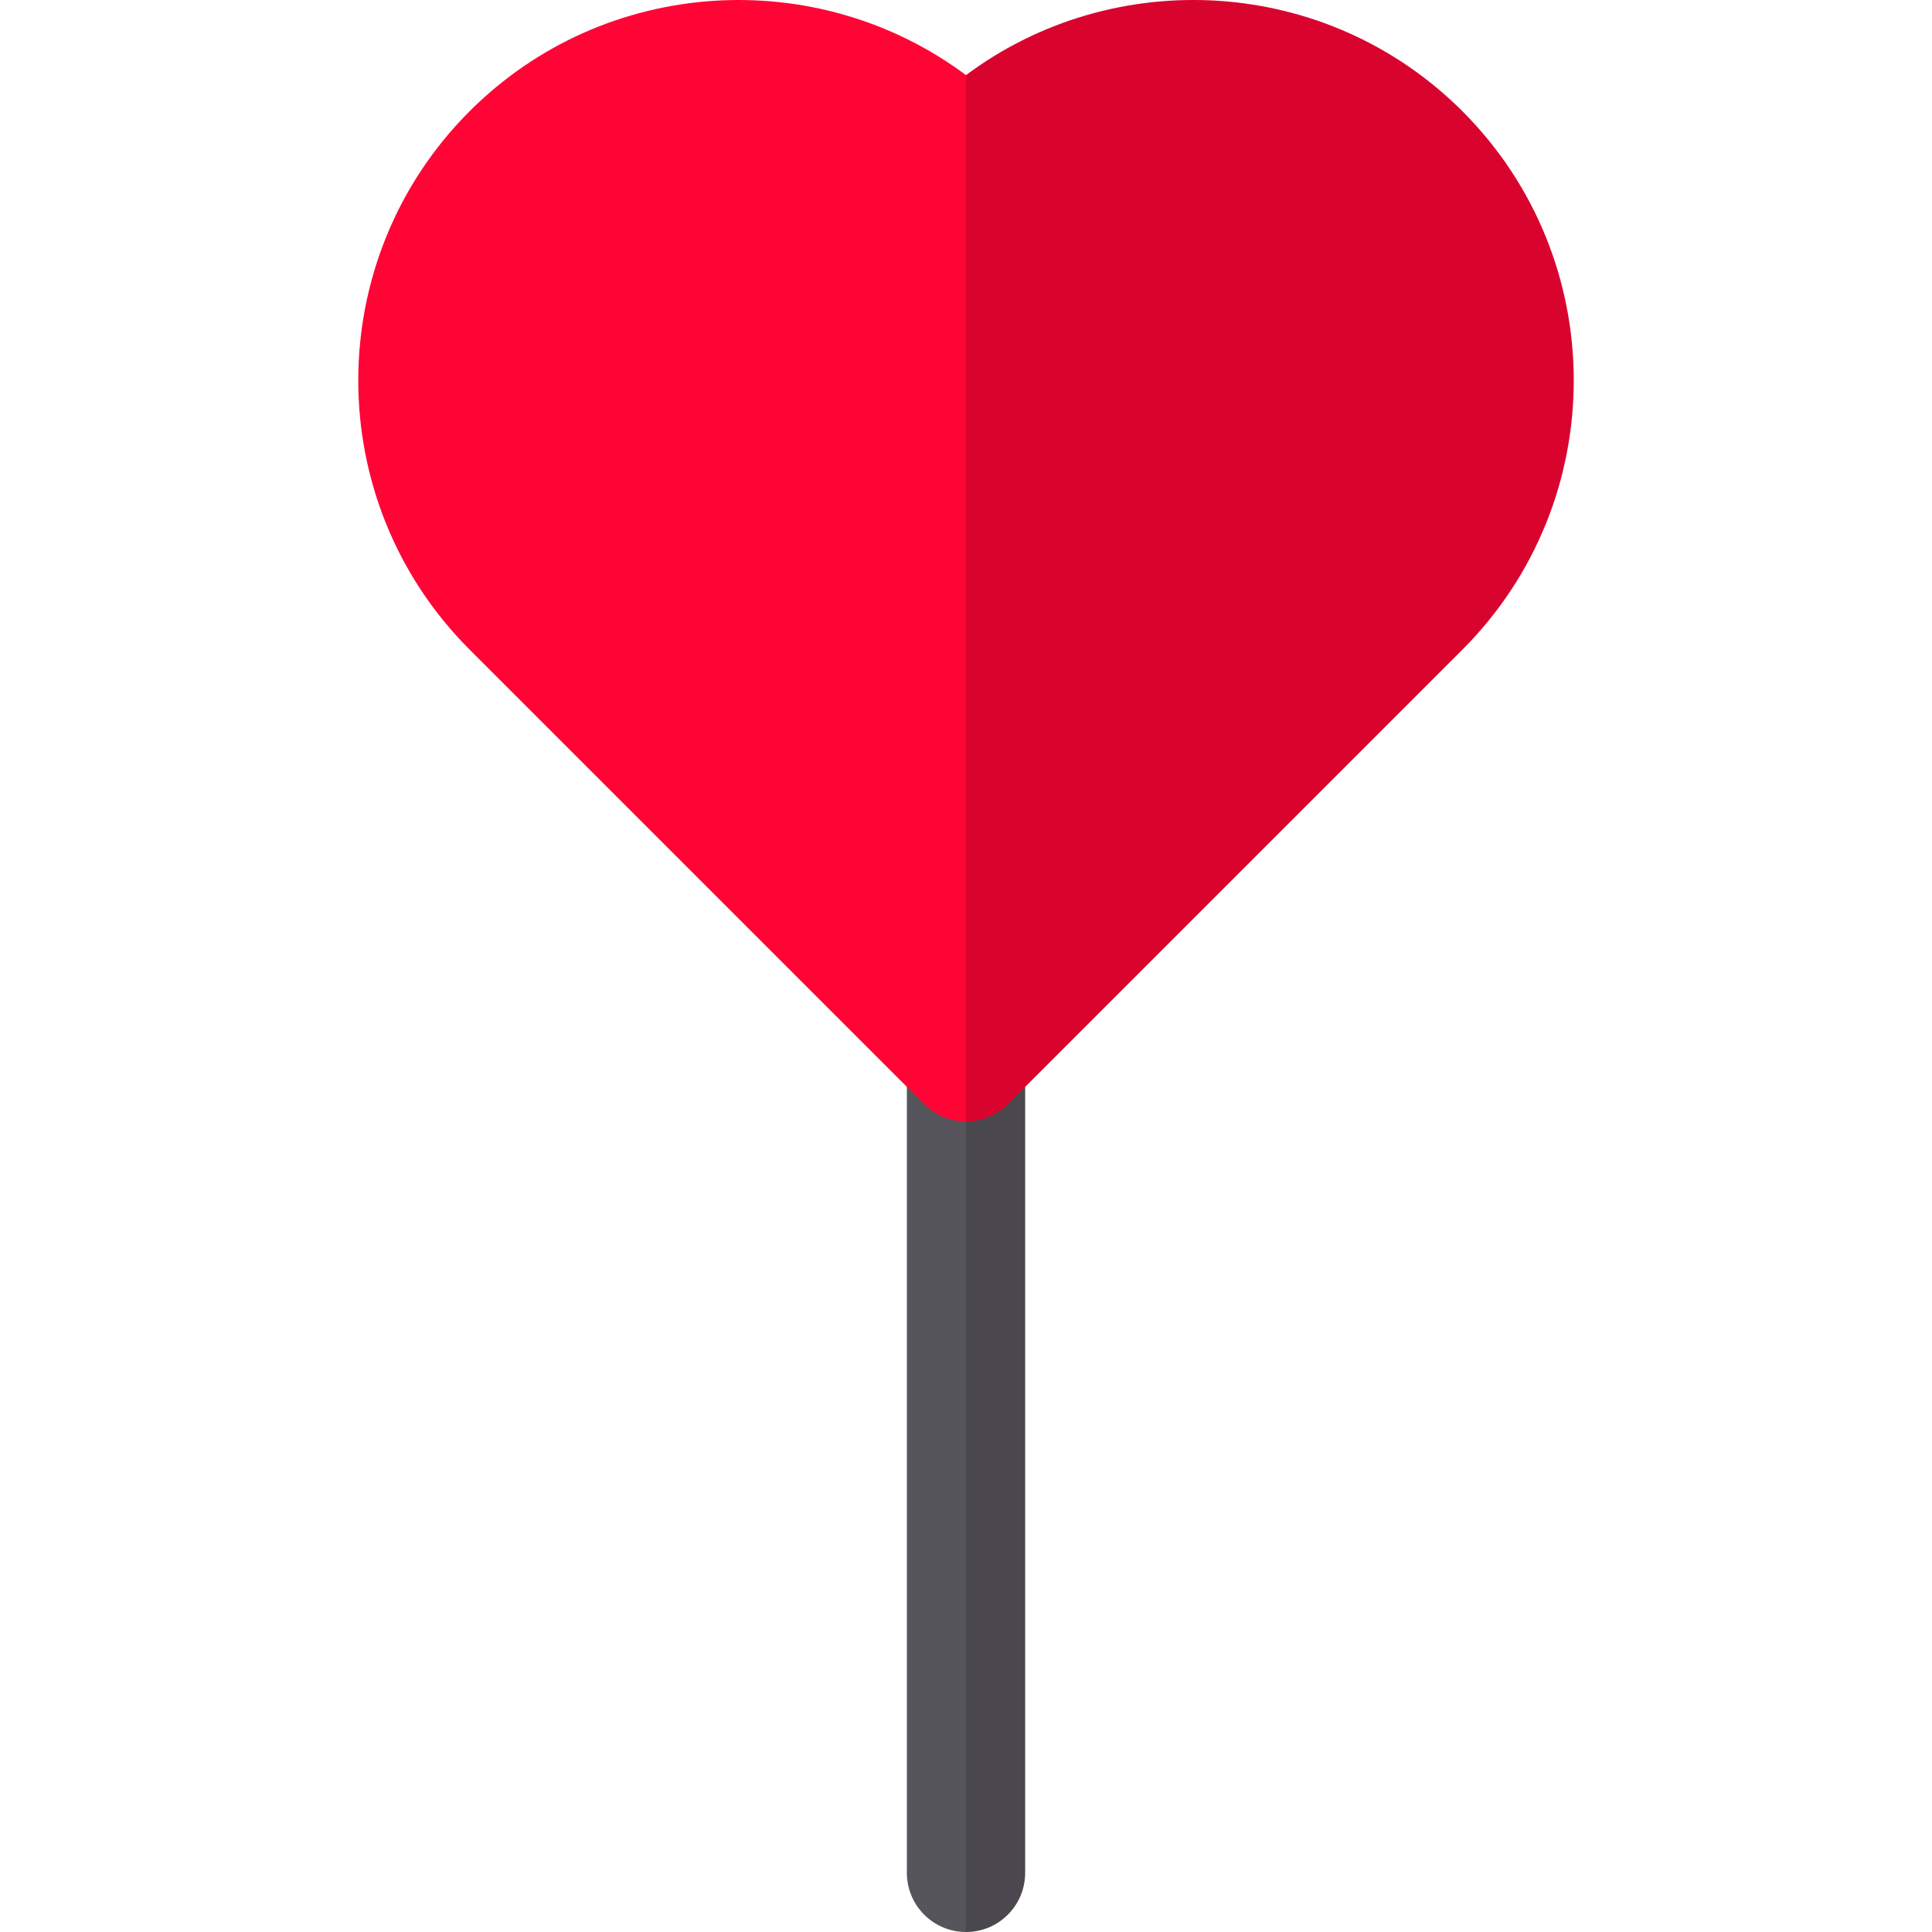
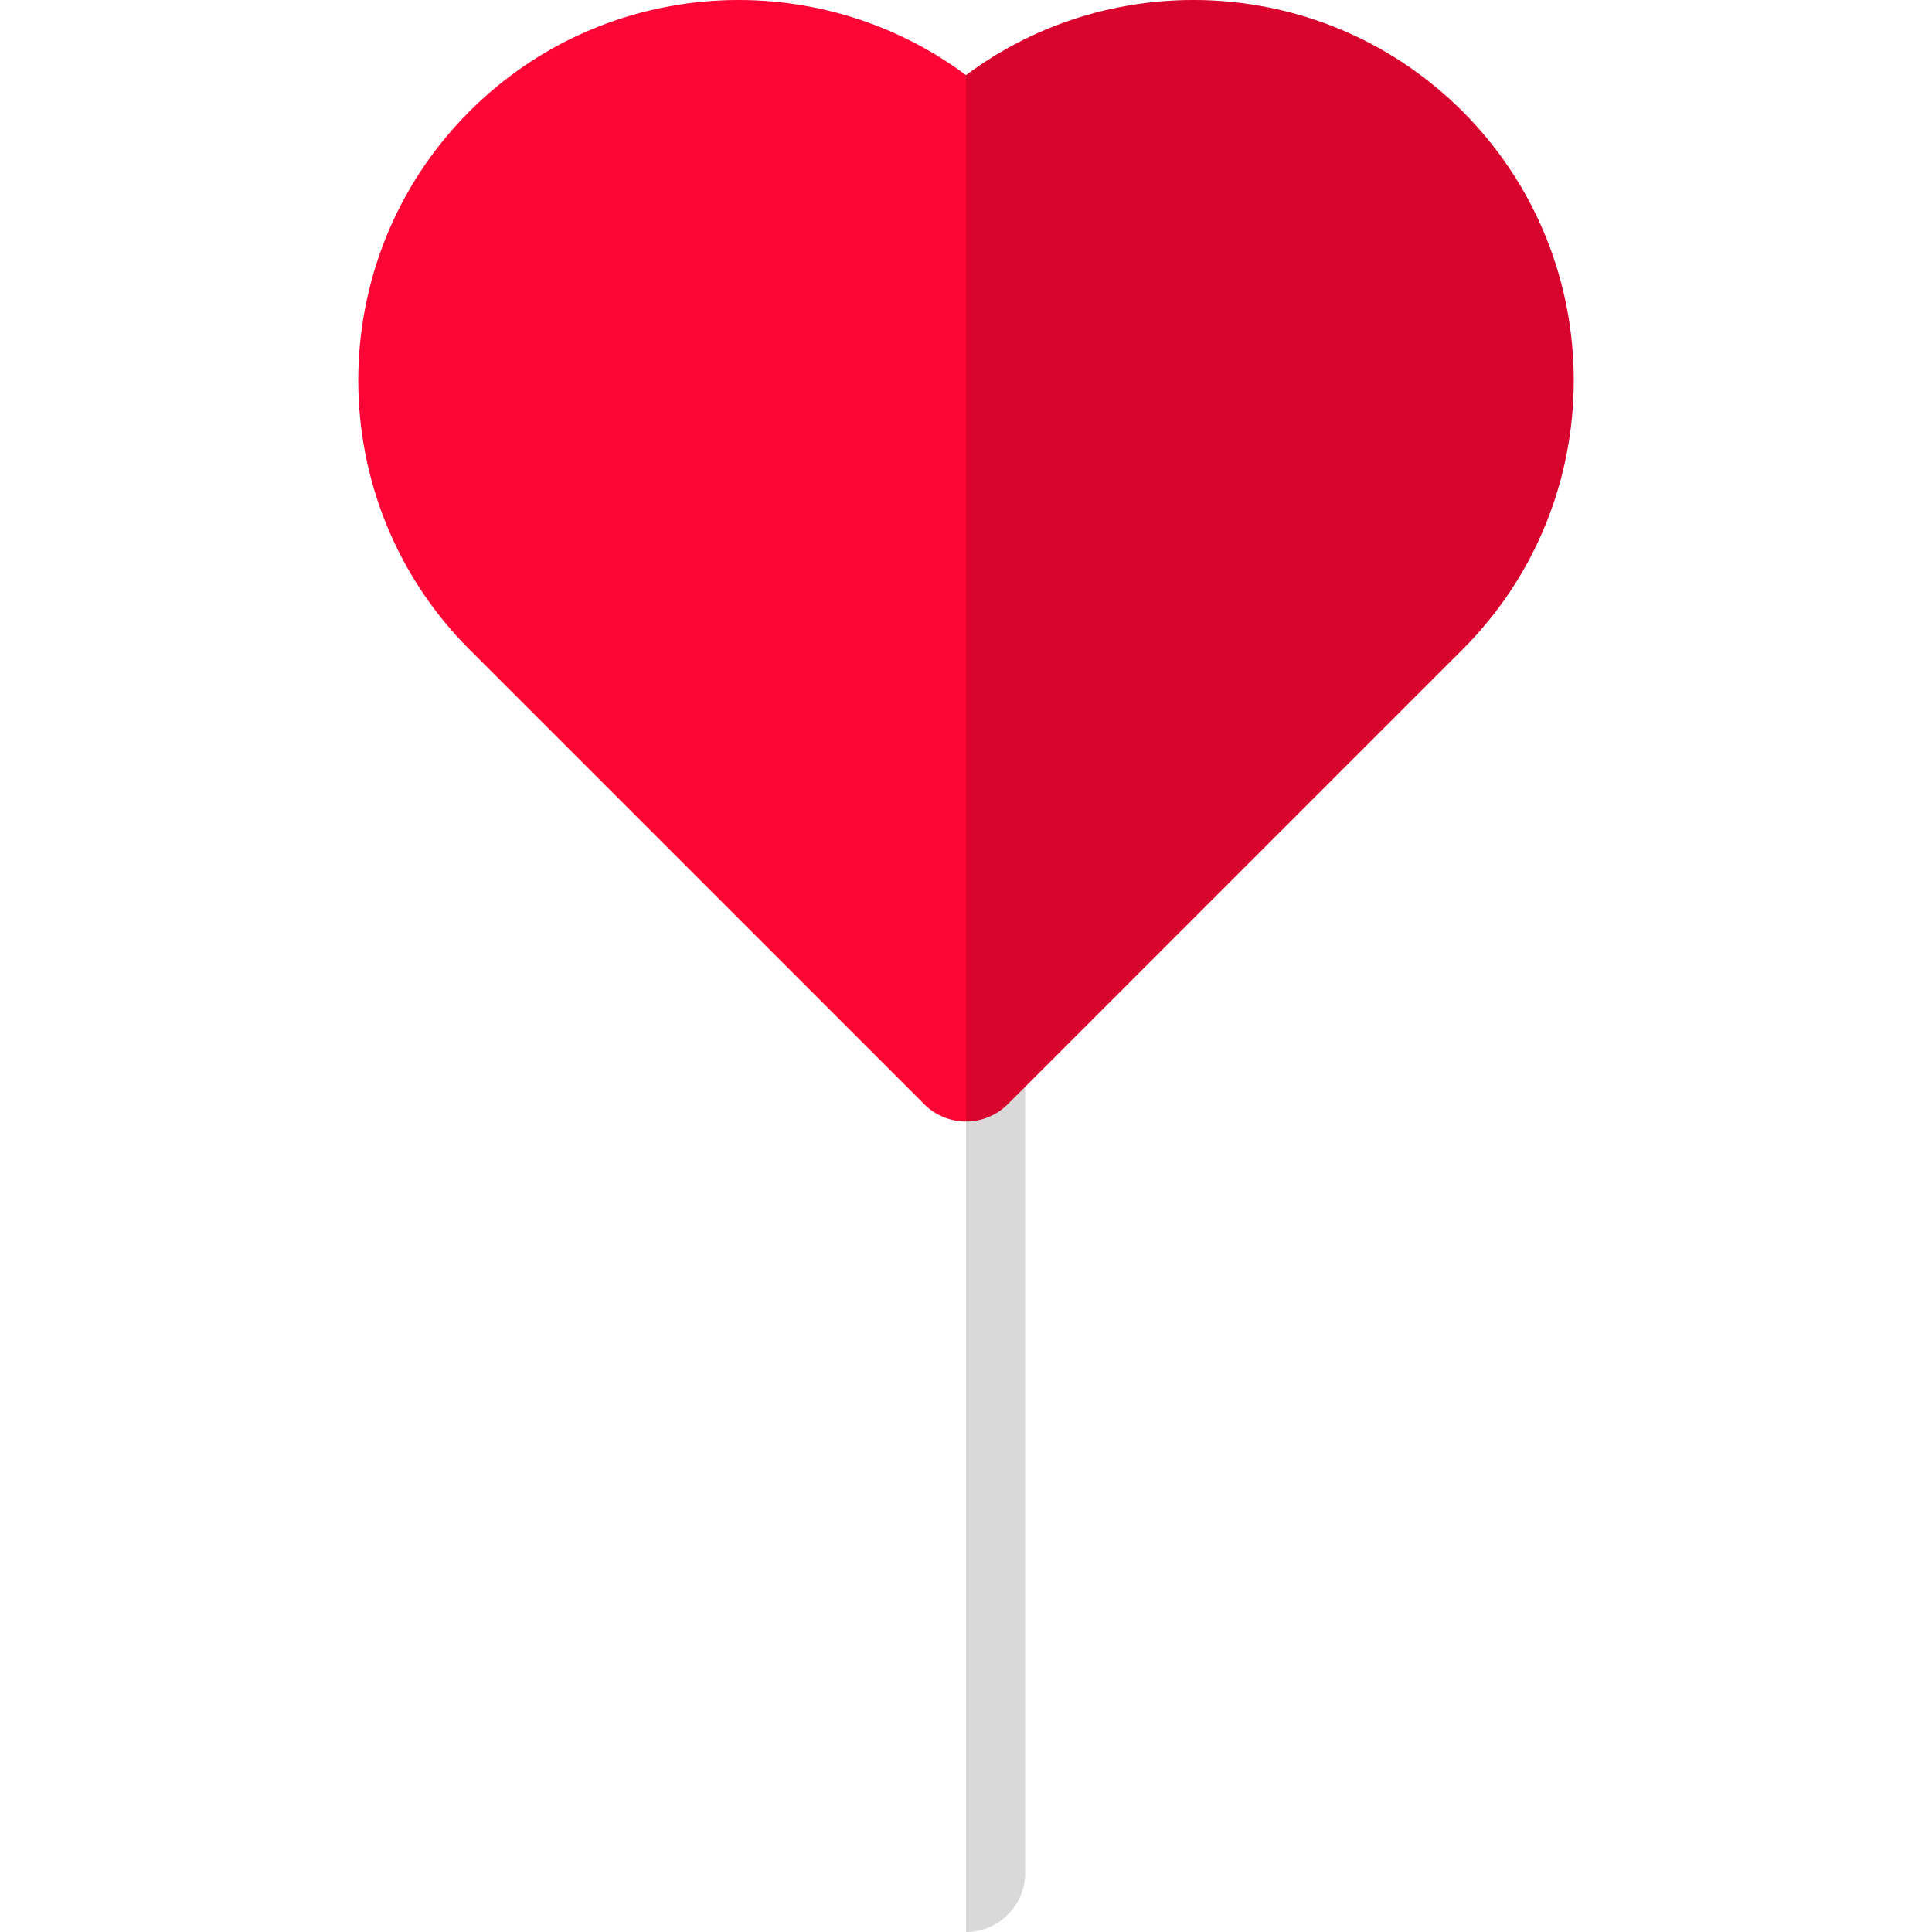
<svg xmlns="http://www.w3.org/2000/svg" height="800px" width="800px" version="1.1" id="Layer_1" viewBox="0 0 512 512" xml:space="preserve">
-   <path style="fill:#57555C;" d="M267.081,507.411c-2.836,2.835-6.754,4.587-11.08,4.588c-8.656,0-15.672-7.016-15.671-15.672  l-0.001-214.79c0.001-8.652,7.017-15.671,15.672-15.671c8.655,0.001,15.671,7.017,15.67,15.671v214.79  C271.67,500.656,269.917,504.574,267.081,507.411z" />
  <path style="fill:#FF0536;" d="M267.081,292.621c-2.94,2.939-6.925,4.589-11.08,4.591c-4.157,0.001-8.143-1.652-11.081-4.591  L124.437,172.138C85.111,132.81,85.111,68.82,124.436,29.494c35.817-35.816,92.094-39.011,131.565-9.585  c39.467-29.426,95.744-26.232,131.561,9.585c39.327,39.328,39.327,103.316,0,142.645L267.081,292.621z" />
  <path style="opacity:0.15;enable-background:new    ;" d="M387.563,29.494c-35.817-35.817-92.095-39.011-131.561-9.585L256,512  h0.001c4.327-0.002,8.245-1.754,11.08-4.588c2.835-2.837,4.588-6.755,4.59-11.082V288.031L387.563,172.14  C426.889,132.81,426.889,68.821,387.563,29.494z" />
</svg>